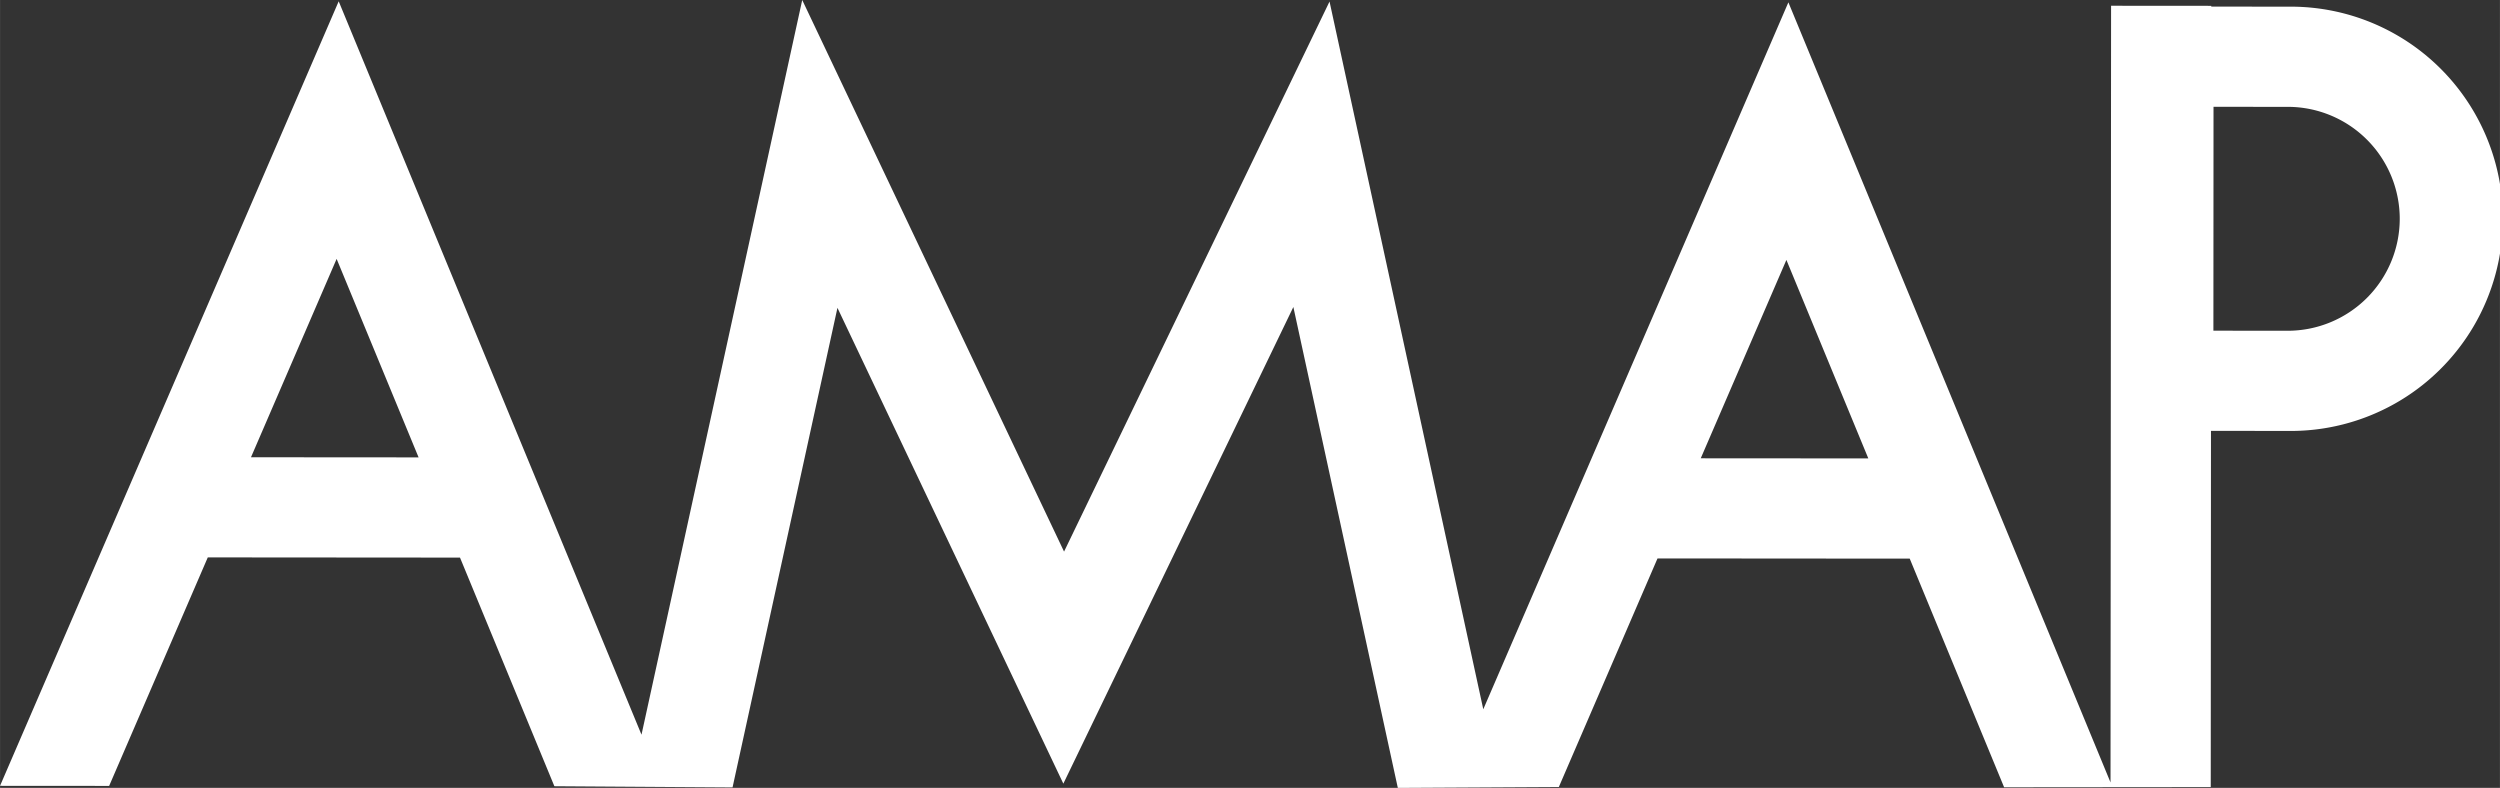
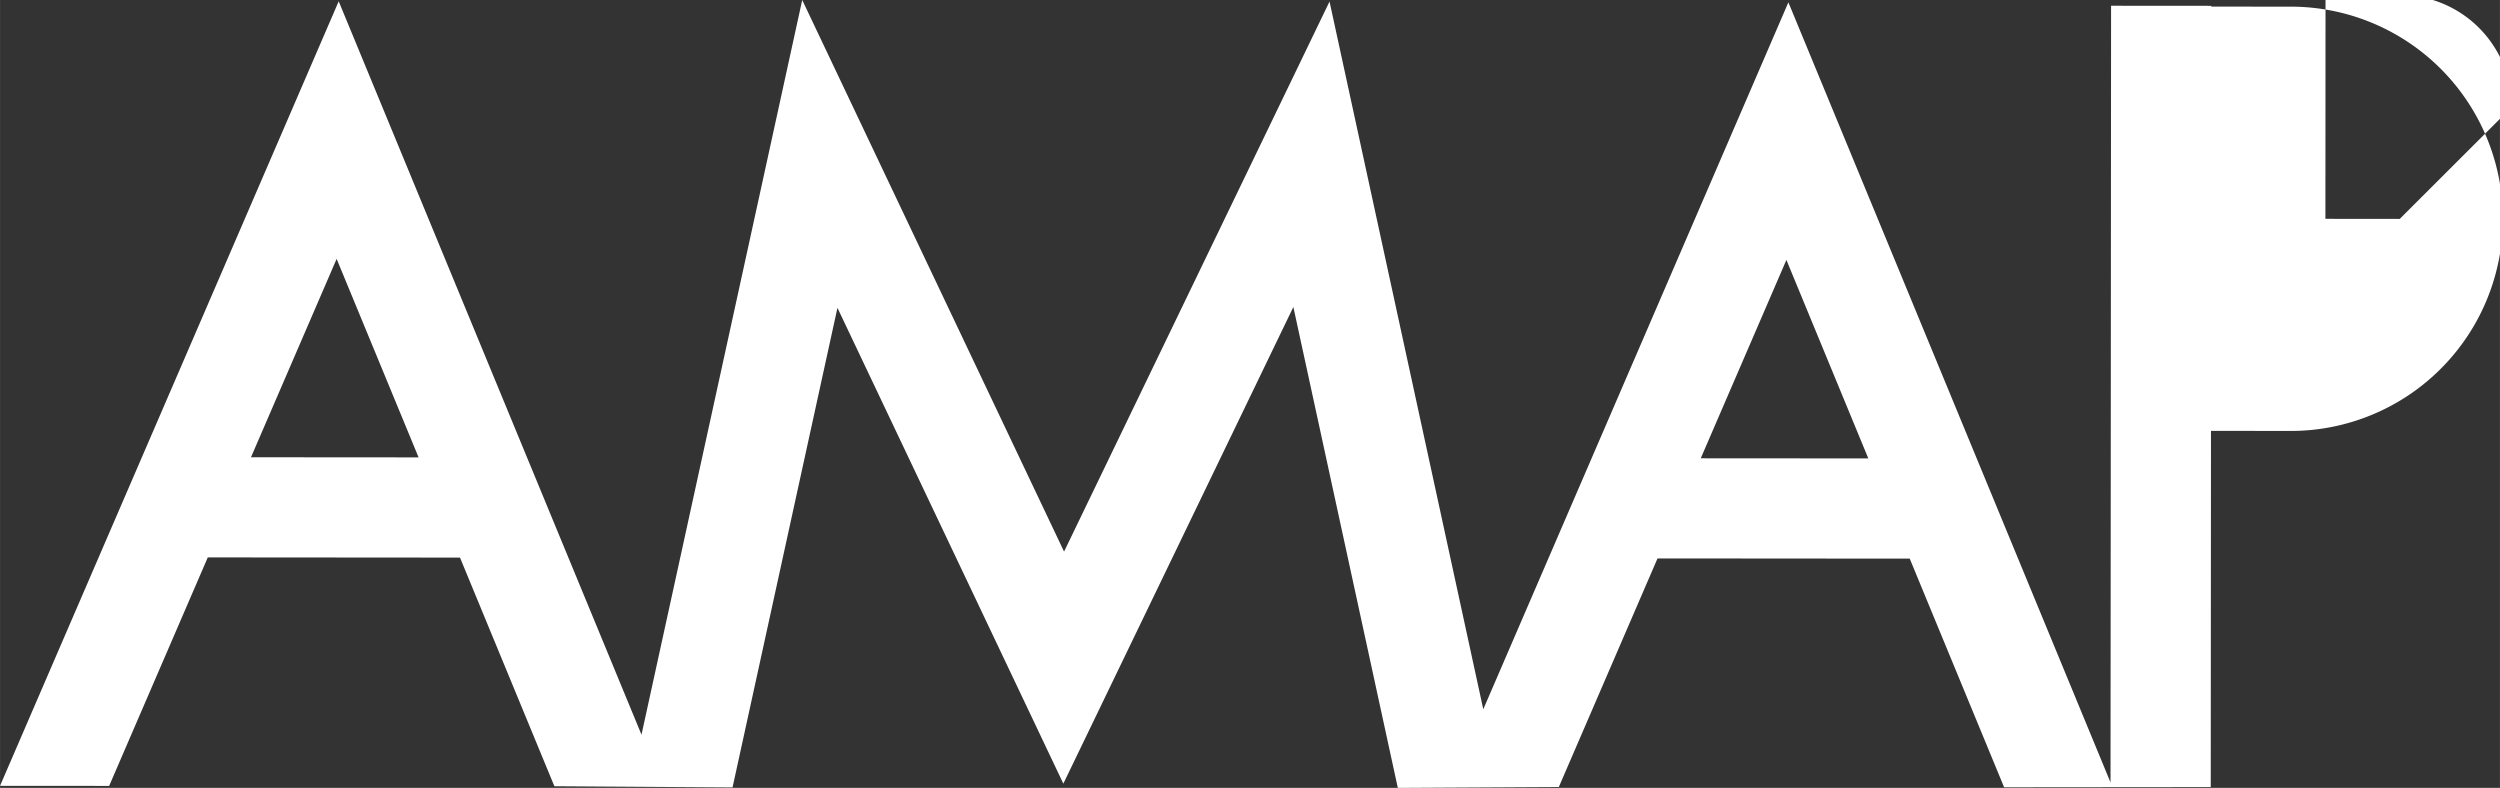
<svg xmlns="http://www.w3.org/2000/svg" id="Layer_1" data-name="Layer 1" width="22.211mm" height="7mm" viewBox="0 0 62.96 19.843">
  <rect x="0" y="0" width="62.96" height="19.843" fill="#333333" stroke="none" />
  <defs>
    <style>
      .cls-1 {
        fill: #fff;
      }
    </style>
  </defs>
  <title>amap-logo-white</title>
-   <path class="cls-1" d="M60.436,5.513A2.823,2.823,0,0,1,57.615,8.33l-1.872-.002.003-5.638,1.874.001a2.821,2.821,0,0,1,2.816,2.822M47.052,11.545l-4.22-.003,2.157-4.996Zm-36.511-.026L6.32,11.516,8.477,6.52ZM57.621.168,55.689.166,55.69.147,53.166.145l-.014,19.561L45.039.059,37.355,17.863,33.483.039,26.797,13.892,20.203,0,16.155,18.503,8.529.033,0,19.791l2.748.002,2.484-5.755,6.352.005,2.377,5.758,4.487.03L21.09,7.753l5.689,11.983L32.572,7.732l2.631,12.111,4.055-.023,2.485-5.756,6.352.005,2.377,5.758,5.204-.005.006-8.971,1.931.002A5.343,5.343,0,1,0,57.621.168" />
+   <path class="cls-1" d="M60.436,5.513l-1.872-.002.003-5.638,1.874.001a2.821,2.821,0,0,1,2.816,2.822M47.052,11.545l-4.22-.003,2.157-4.996Zm-36.511-.026L6.32,11.516,8.477,6.52ZM57.621.168,55.689.166,55.69.147,53.166.145l-.014,19.561L45.039.059,37.355,17.863,33.483.039,26.797,13.892,20.203,0,16.155,18.503,8.529.033,0,19.791l2.748.002,2.484-5.755,6.352.005,2.377,5.758,4.487.03L21.09,7.753l5.689,11.983L32.572,7.732l2.631,12.111,4.055-.023,2.485-5.756,6.352.005,2.377,5.758,5.204-.005.006-8.971,1.931.002A5.343,5.343,0,1,0,57.621.168" />
</svg>